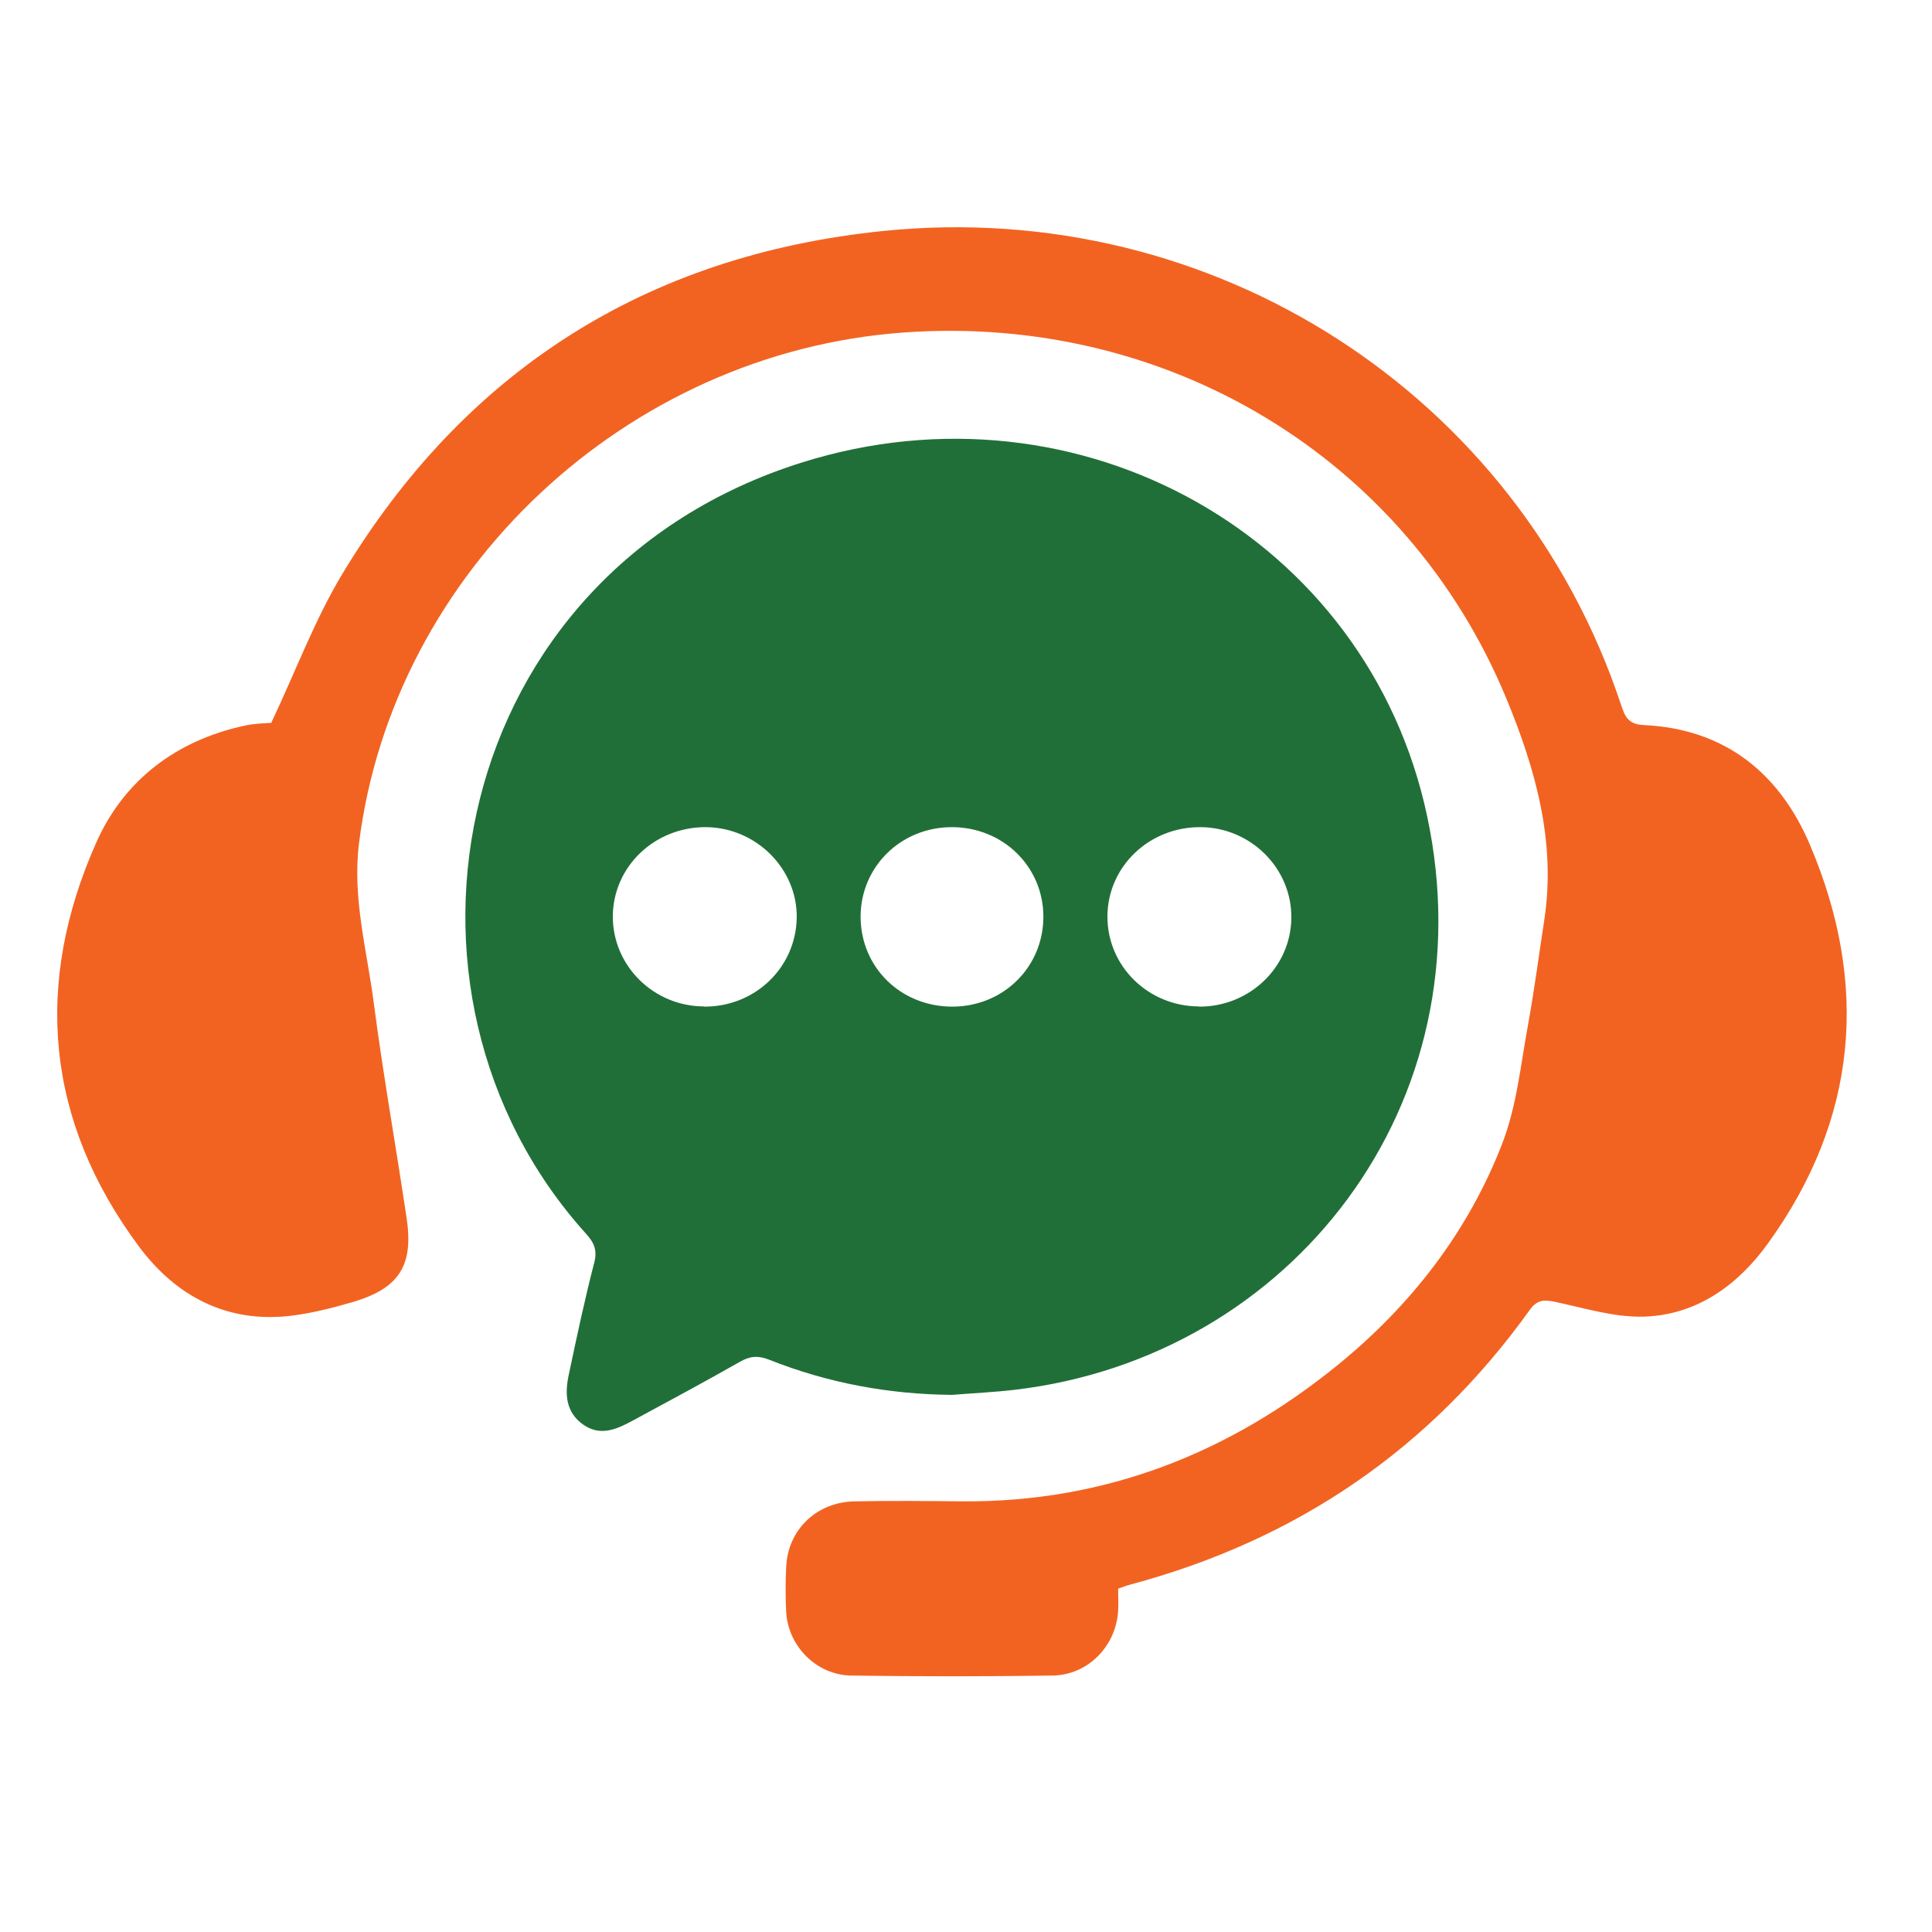
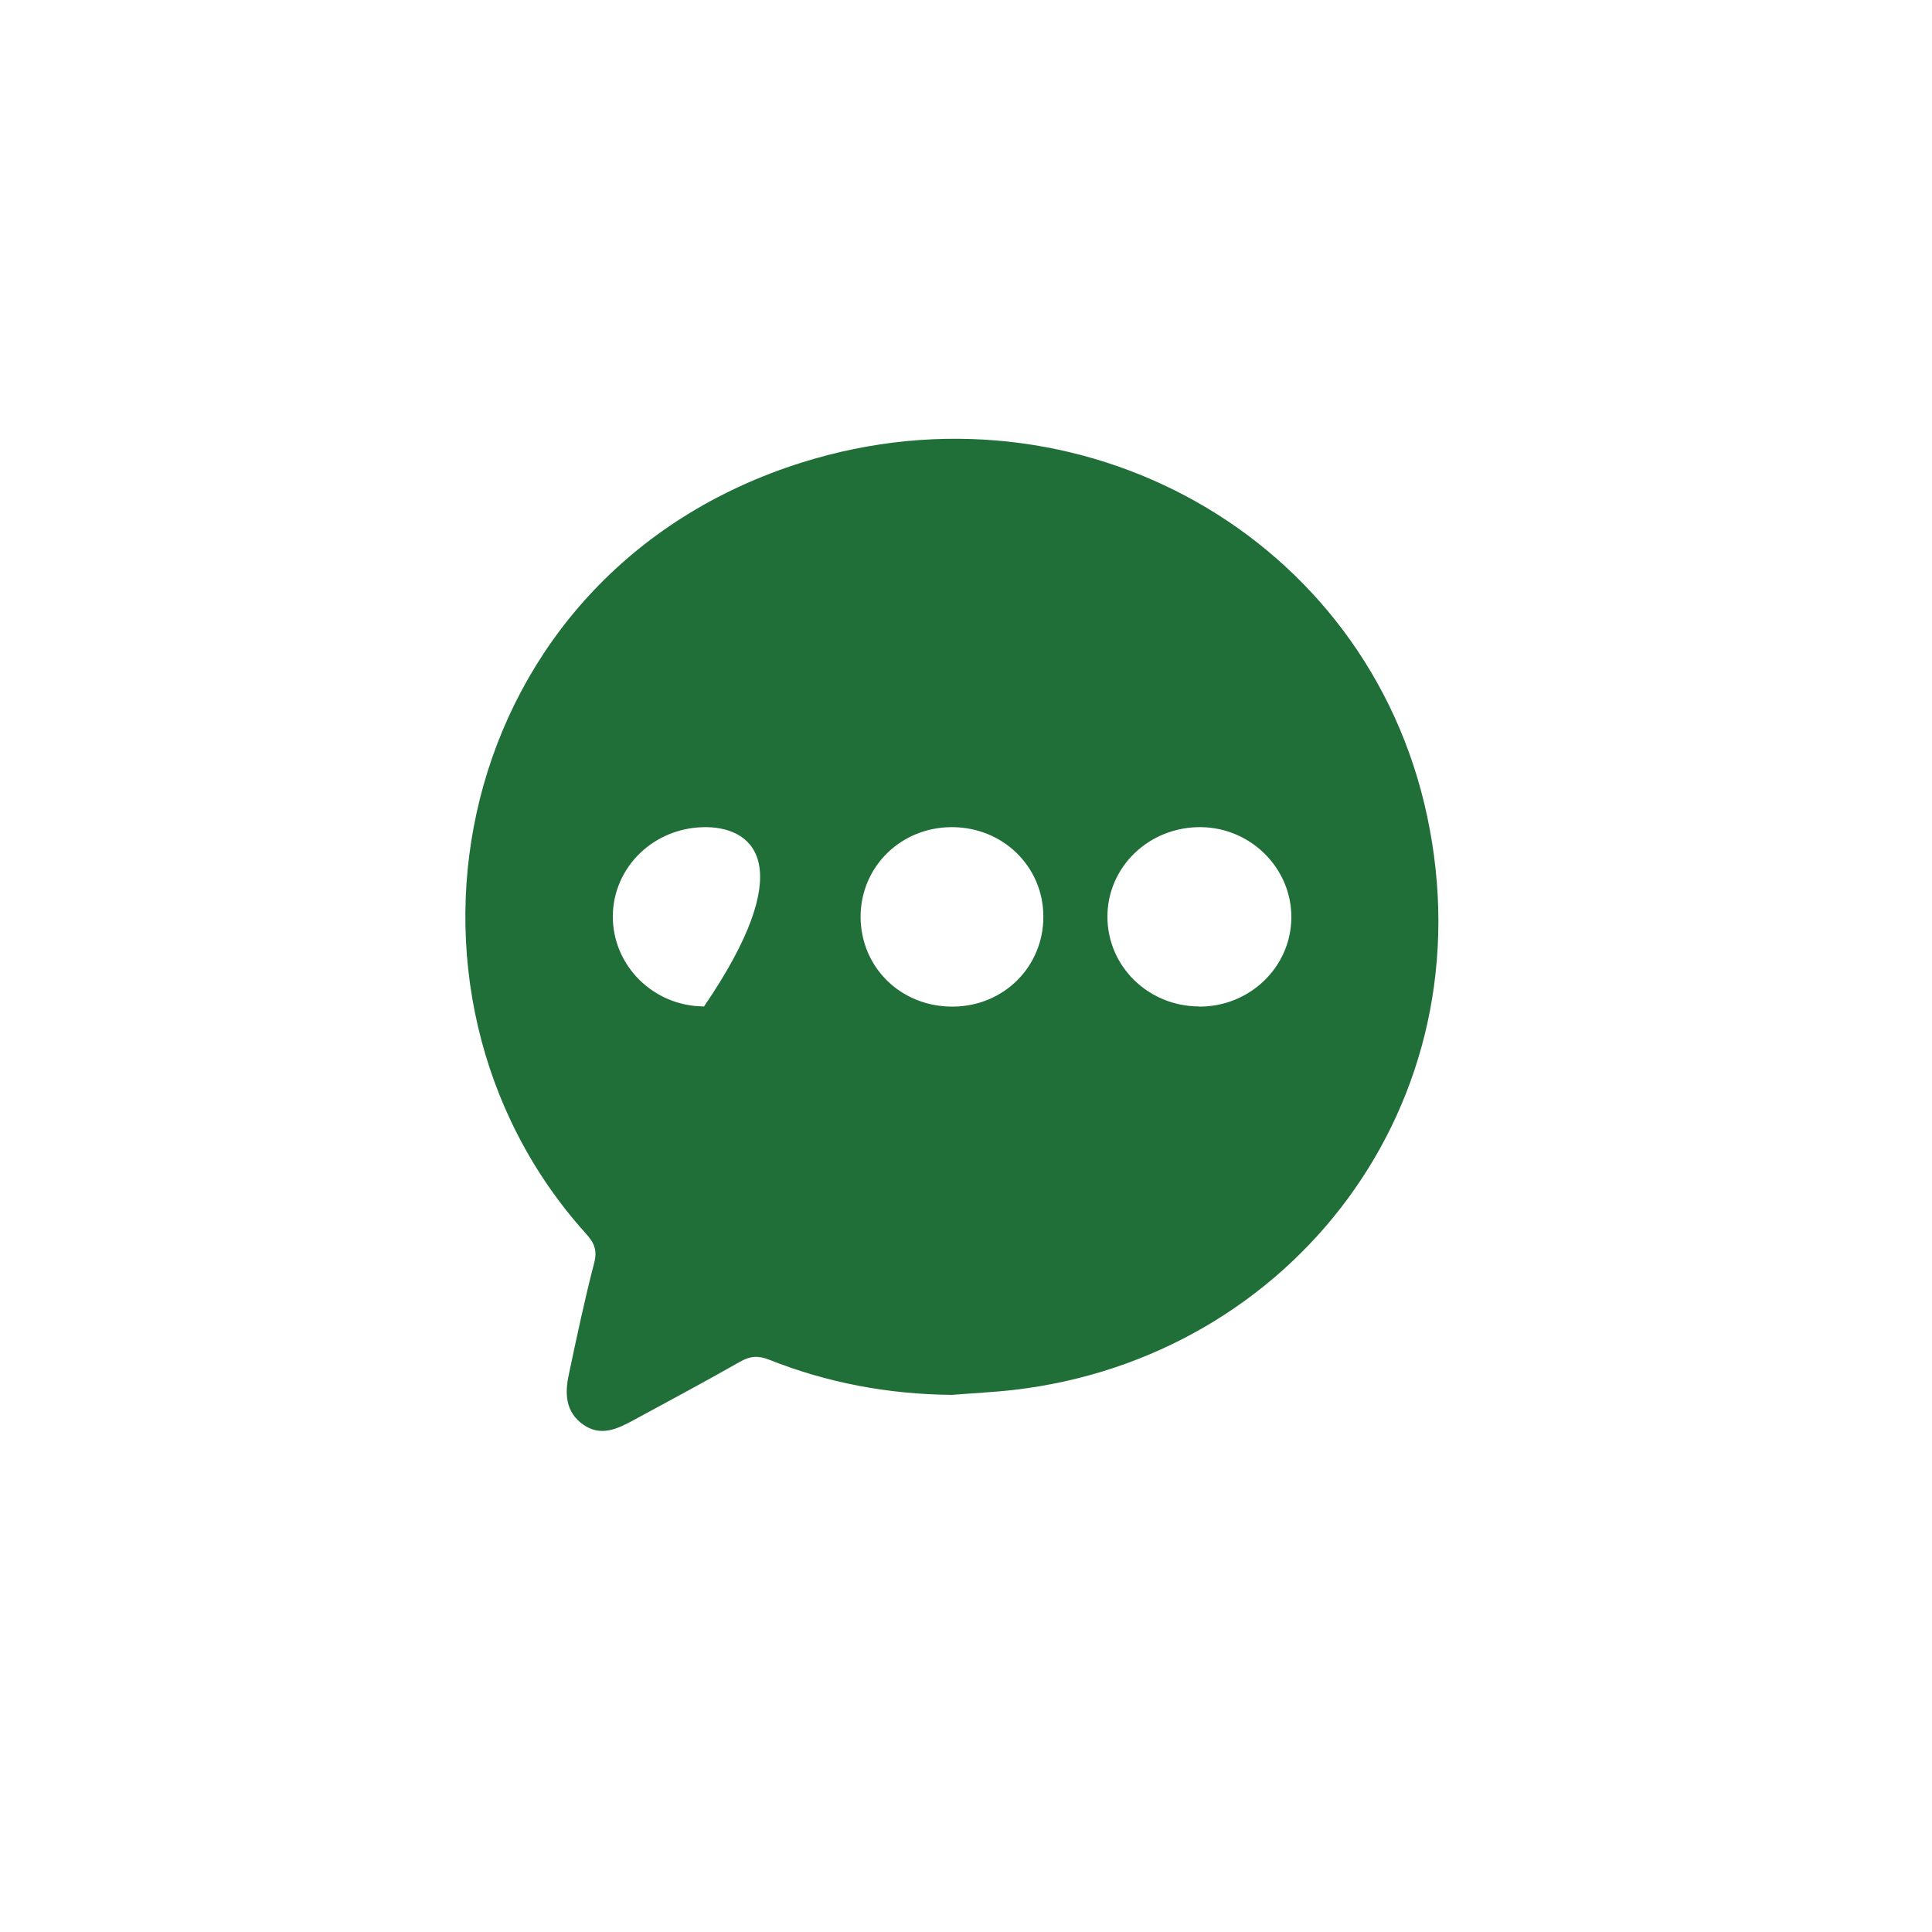
<svg xmlns="http://www.w3.org/2000/svg" width="68" height="68" viewBox="0 0 68 68" fill="none">
-   <path d="M33.51 49.095C31.282 49.075 29.136 48.678 27.07 47.857C26.686 47.705 26.402 47.725 26.044 47.93C24.802 48.638 23.547 49.307 22.291 49.989C21.731 50.293 21.15 50.572 20.536 50.148C19.895 49.704 19.875 49.035 20.023 48.367C20.3 47.056 20.577 45.745 20.914 44.447C21.029 44.004 20.914 43.739 20.624 43.421C12.929 34.894 15.831 20.169 28.231 16.276C37.999 13.21 48.138 18.891 50.23 28.723C52.391 38.846 45.465 47.771 35.717 48.916C34.982 49.002 34.246 49.035 33.503 49.095H33.51ZM42.191 35.43C43.973 35.443 45.431 34.053 45.451 32.311C45.471 30.577 44.04 29.133 42.272 29.113C40.449 29.094 38.978 30.504 38.978 32.265C38.978 34.006 40.409 35.416 42.198 35.423L42.191 35.43ZM24.775 35.43C26.564 35.443 28.002 34.072 28.042 32.318C28.076 30.597 26.632 29.14 24.87 29.113C23.047 29.094 21.576 30.497 21.569 32.258C21.569 33.993 23 35.416 24.775 35.423V35.43ZM36.723 32.252C36.716 30.497 35.299 29.113 33.503 29.113C31.708 29.113 30.297 30.504 30.29 32.258C30.29 34.053 31.715 35.443 33.544 35.43C35.333 35.416 36.73 34.02 36.723 32.252Z" fill="#216F38" />
-   <path d="M9.553 25.427C10.404 23.633 11.072 21.825 12.051 20.196C16.344 13.079 22.716 8.974 31.113 8.127C42.724 6.955 53.43 13.893 57.048 24.785C57.183 25.188 57.284 25.493 57.851 25.52C60.747 25.652 62.657 27.254 63.71 29.75C65.789 34.65 65.391 39.383 62.225 43.766C61.179 45.216 59.734 46.289 57.844 46.342C56.805 46.368 55.759 46.037 54.726 45.819C54.341 45.739 54.105 45.746 53.848 46.097C50.345 50.99 45.647 54.207 39.767 55.776C39.659 55.803 39.551 55.849 39.355 55.916C39.355 56.154 39.369 56.419 39.355 56.684C39.288 57.928 38.302 58.955 37.047 58.974C34.684 59.008 32.322 59.008 29.959 58.974C28.731 58.955 27.738 57.935 27.671 56.736C27.644 56.214 27.644 55.691 27.671 55.167C27.718 53.856 28.731 52.863 30.087 52.843C31.363 52.817 32.632 52.83 33.908 52.843C38.917 52.87 43.277 51.142 47.091 48.037C49.683 45.925 51.681 43.336 52.876 40.244C53.383 38.933 53.524 37.47 53.781 36.073C54.004 34.848 54.166 33.603 54.355 32.372C54.773 29.618 54.037 27.042 53.005 24.553C49.501 16.118 41.09 11.04 31.822 11.702C22.041 12.397 13.84 20.117 12.638 29.664C12.395 31.591 12.908 33.411 13.151 35.265C13.482 37.808 13.934 40.337 14.312 42.873C14.562 44.548 14.049 45.349 12.402 45.832C11.72 46.031 11.018 46.209 10.309 46.302C8.001 46.6 6.192 45.62 4.895 43.879C1.601 39.45 1.176 34.623 3.39 29.651C4.355 27.479 6.185 26.062 8.615 25.539C8.973 25.46 9.344 25.46 9.567 25.44L9.553 25.427Z" fill="#F26322" />
+   <path d="M33.51 49.095C31.282 49.075 29.136 48.678 27.07 47.857C26.686 47.705 26.402 47.725 26.044 47.93C24.802 48.638 23.547 49.307 22.291 49.989C21.731 50.293 21.15 50.572 20.536 50.148C19.895 49.704 19.875 49.035 20.023 48.367C20.3 47.056 20.577 45.745 20.914 44.447C21.029 44.004 20.914 43.739 20.624 43.421C12.929 34.894 15.831 20.169 28.231 16.276C37.999 13.21 48.138 18.891 50.23 28.723C52.391 38.846 45.465 47.771 35.717 48.916C34.982 49.002 34.246 49.035 33.503 49.095H33.51ZM42.191 35.43C43.973 35.443 45.431 34.053 45.451 32.311C45.471 30.577 44.04 29.133 42.272 29.113C40.449 29.094 38.978 30.504 38.978 32.265C38.978 34.006 40.409 35.416 42.198 35.423L42.191 35.43ZM24.775 35.43C28.076 30.597 26.632 29.14 24.87 29.113C23.047 29.094 21.576 30.497 21.569 32.258C21.569 33.993 23 35.416 24.775 35.423V35.43ZM36.723 32.252C36.716 30.497 35.299 29.113 33.503 29.113C31.708 29.113 30.297 30.504 30.29 32.258C30.29 34.053 31.715 35.443 33.544 35.43C35.333 35.416 36.73 34.02 36.723 32.252Z" fill="#216F38" />
</svg>